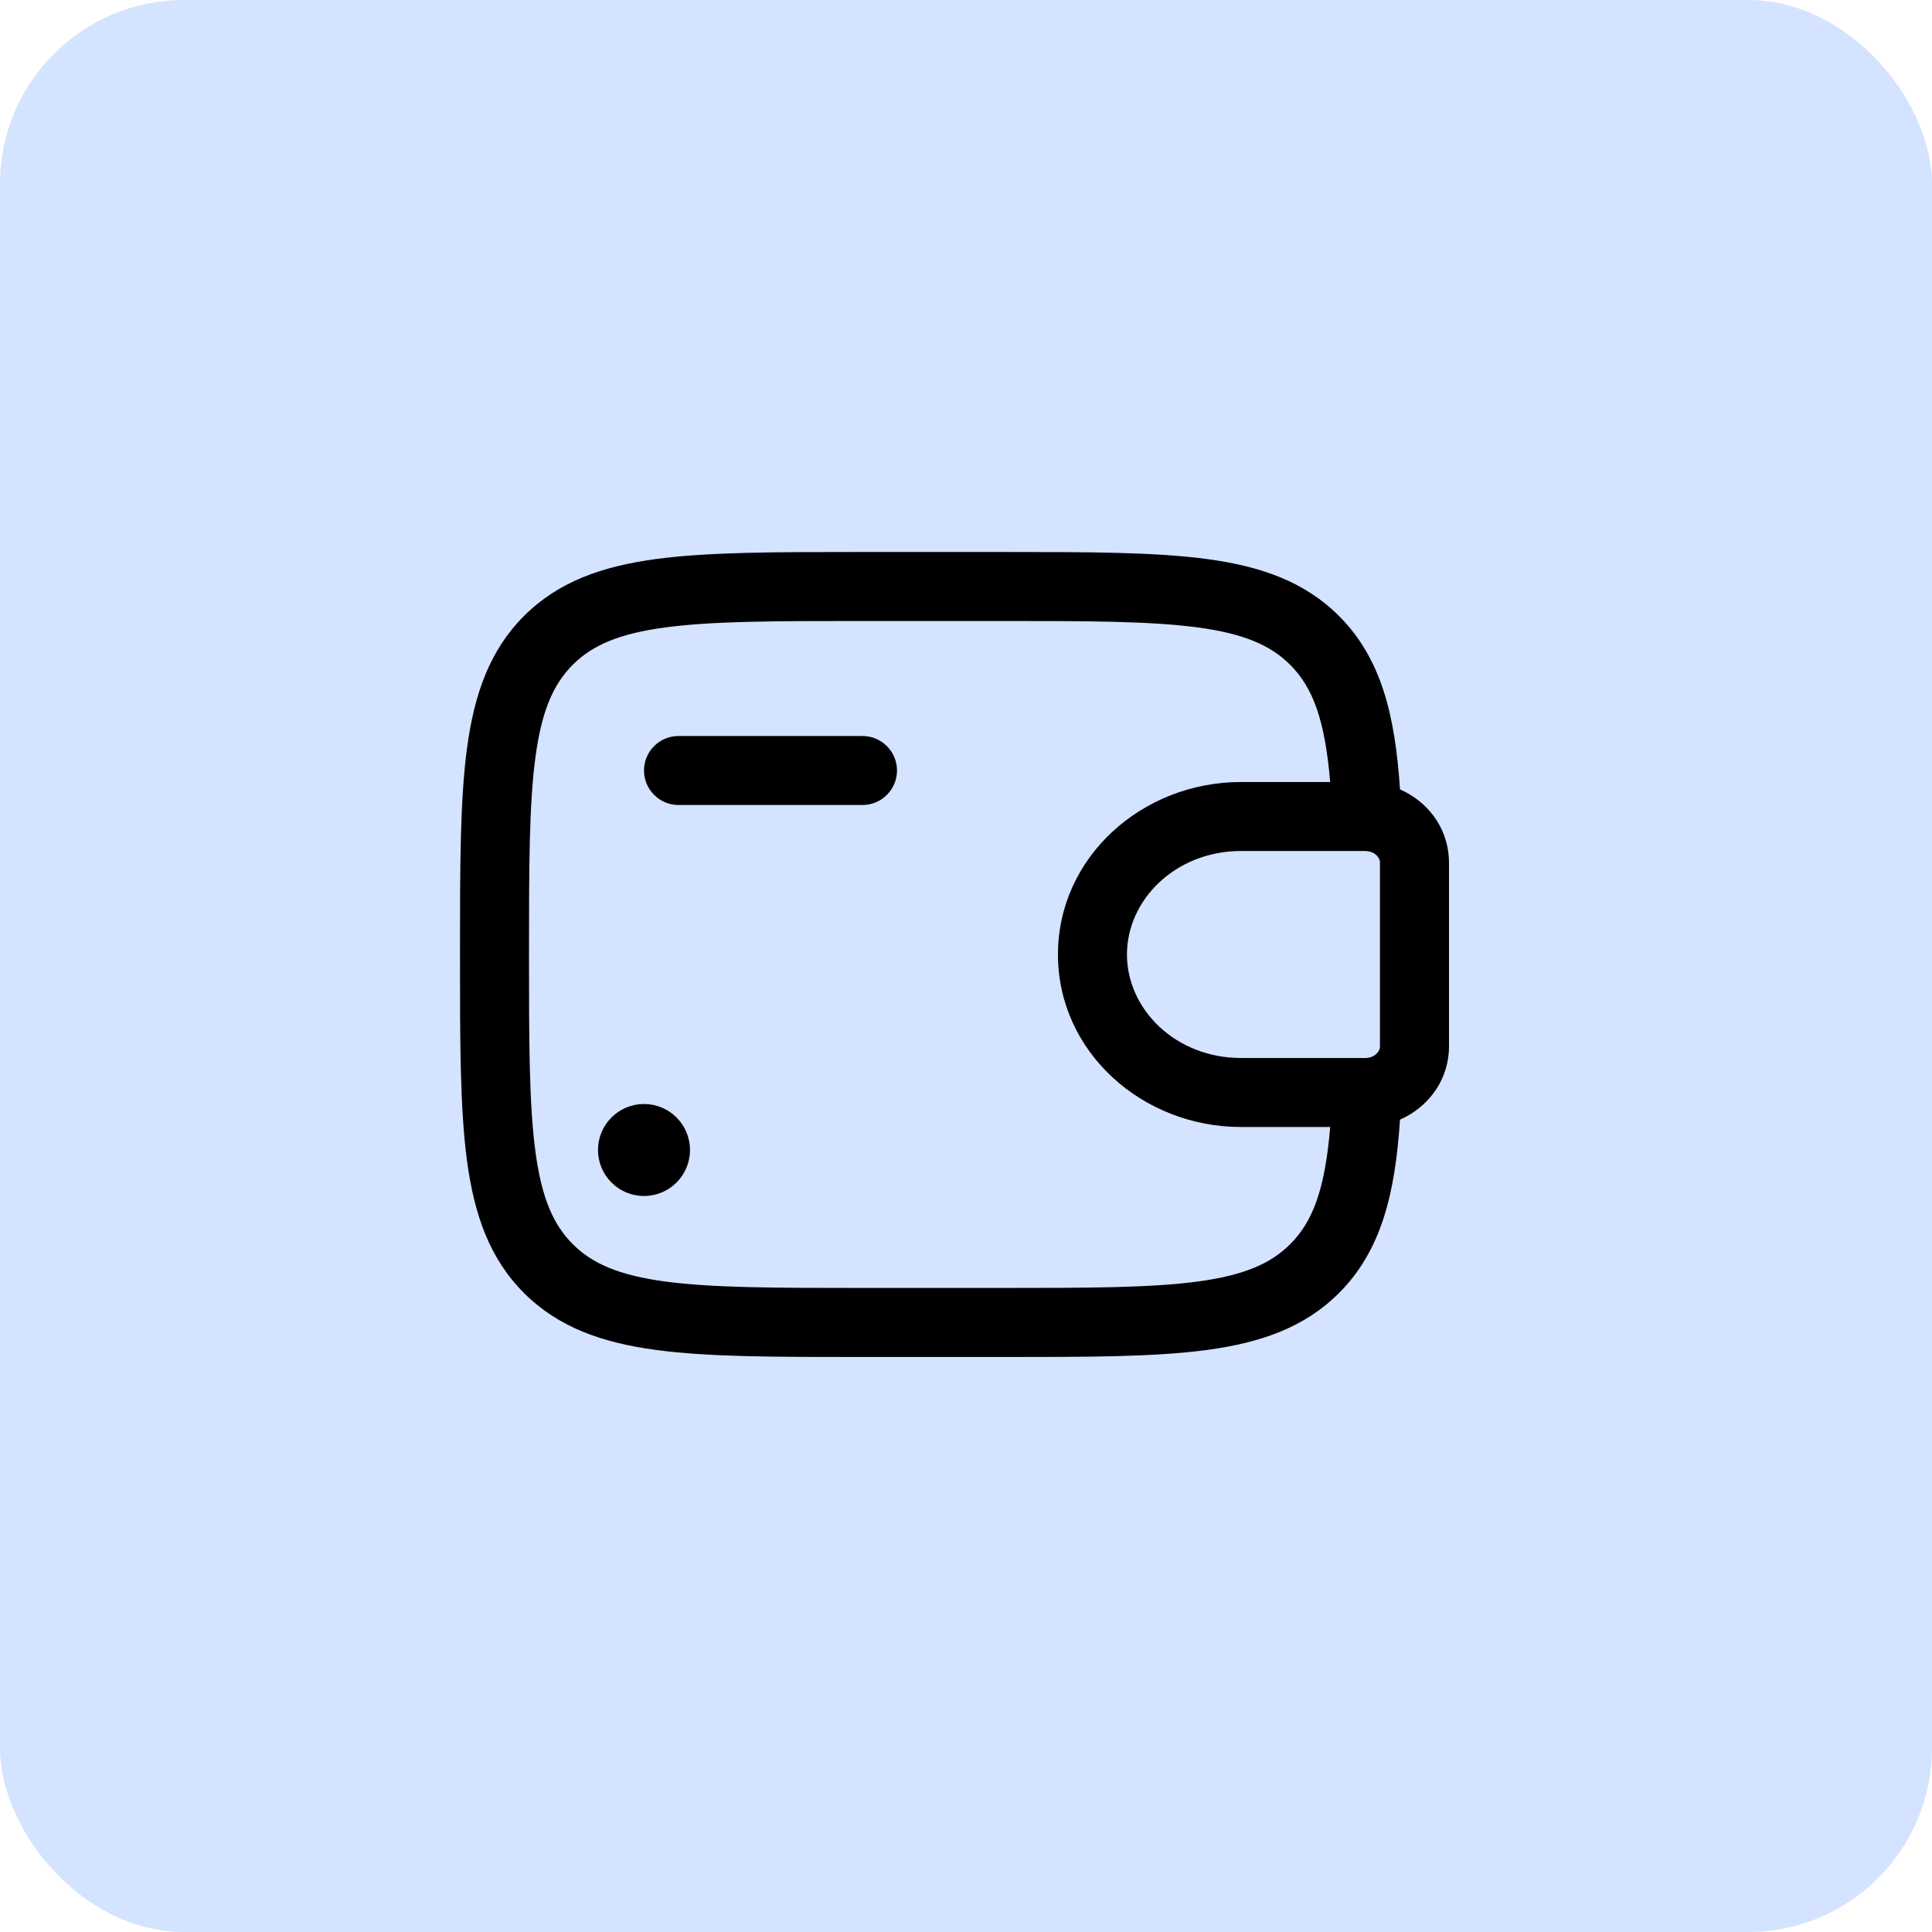
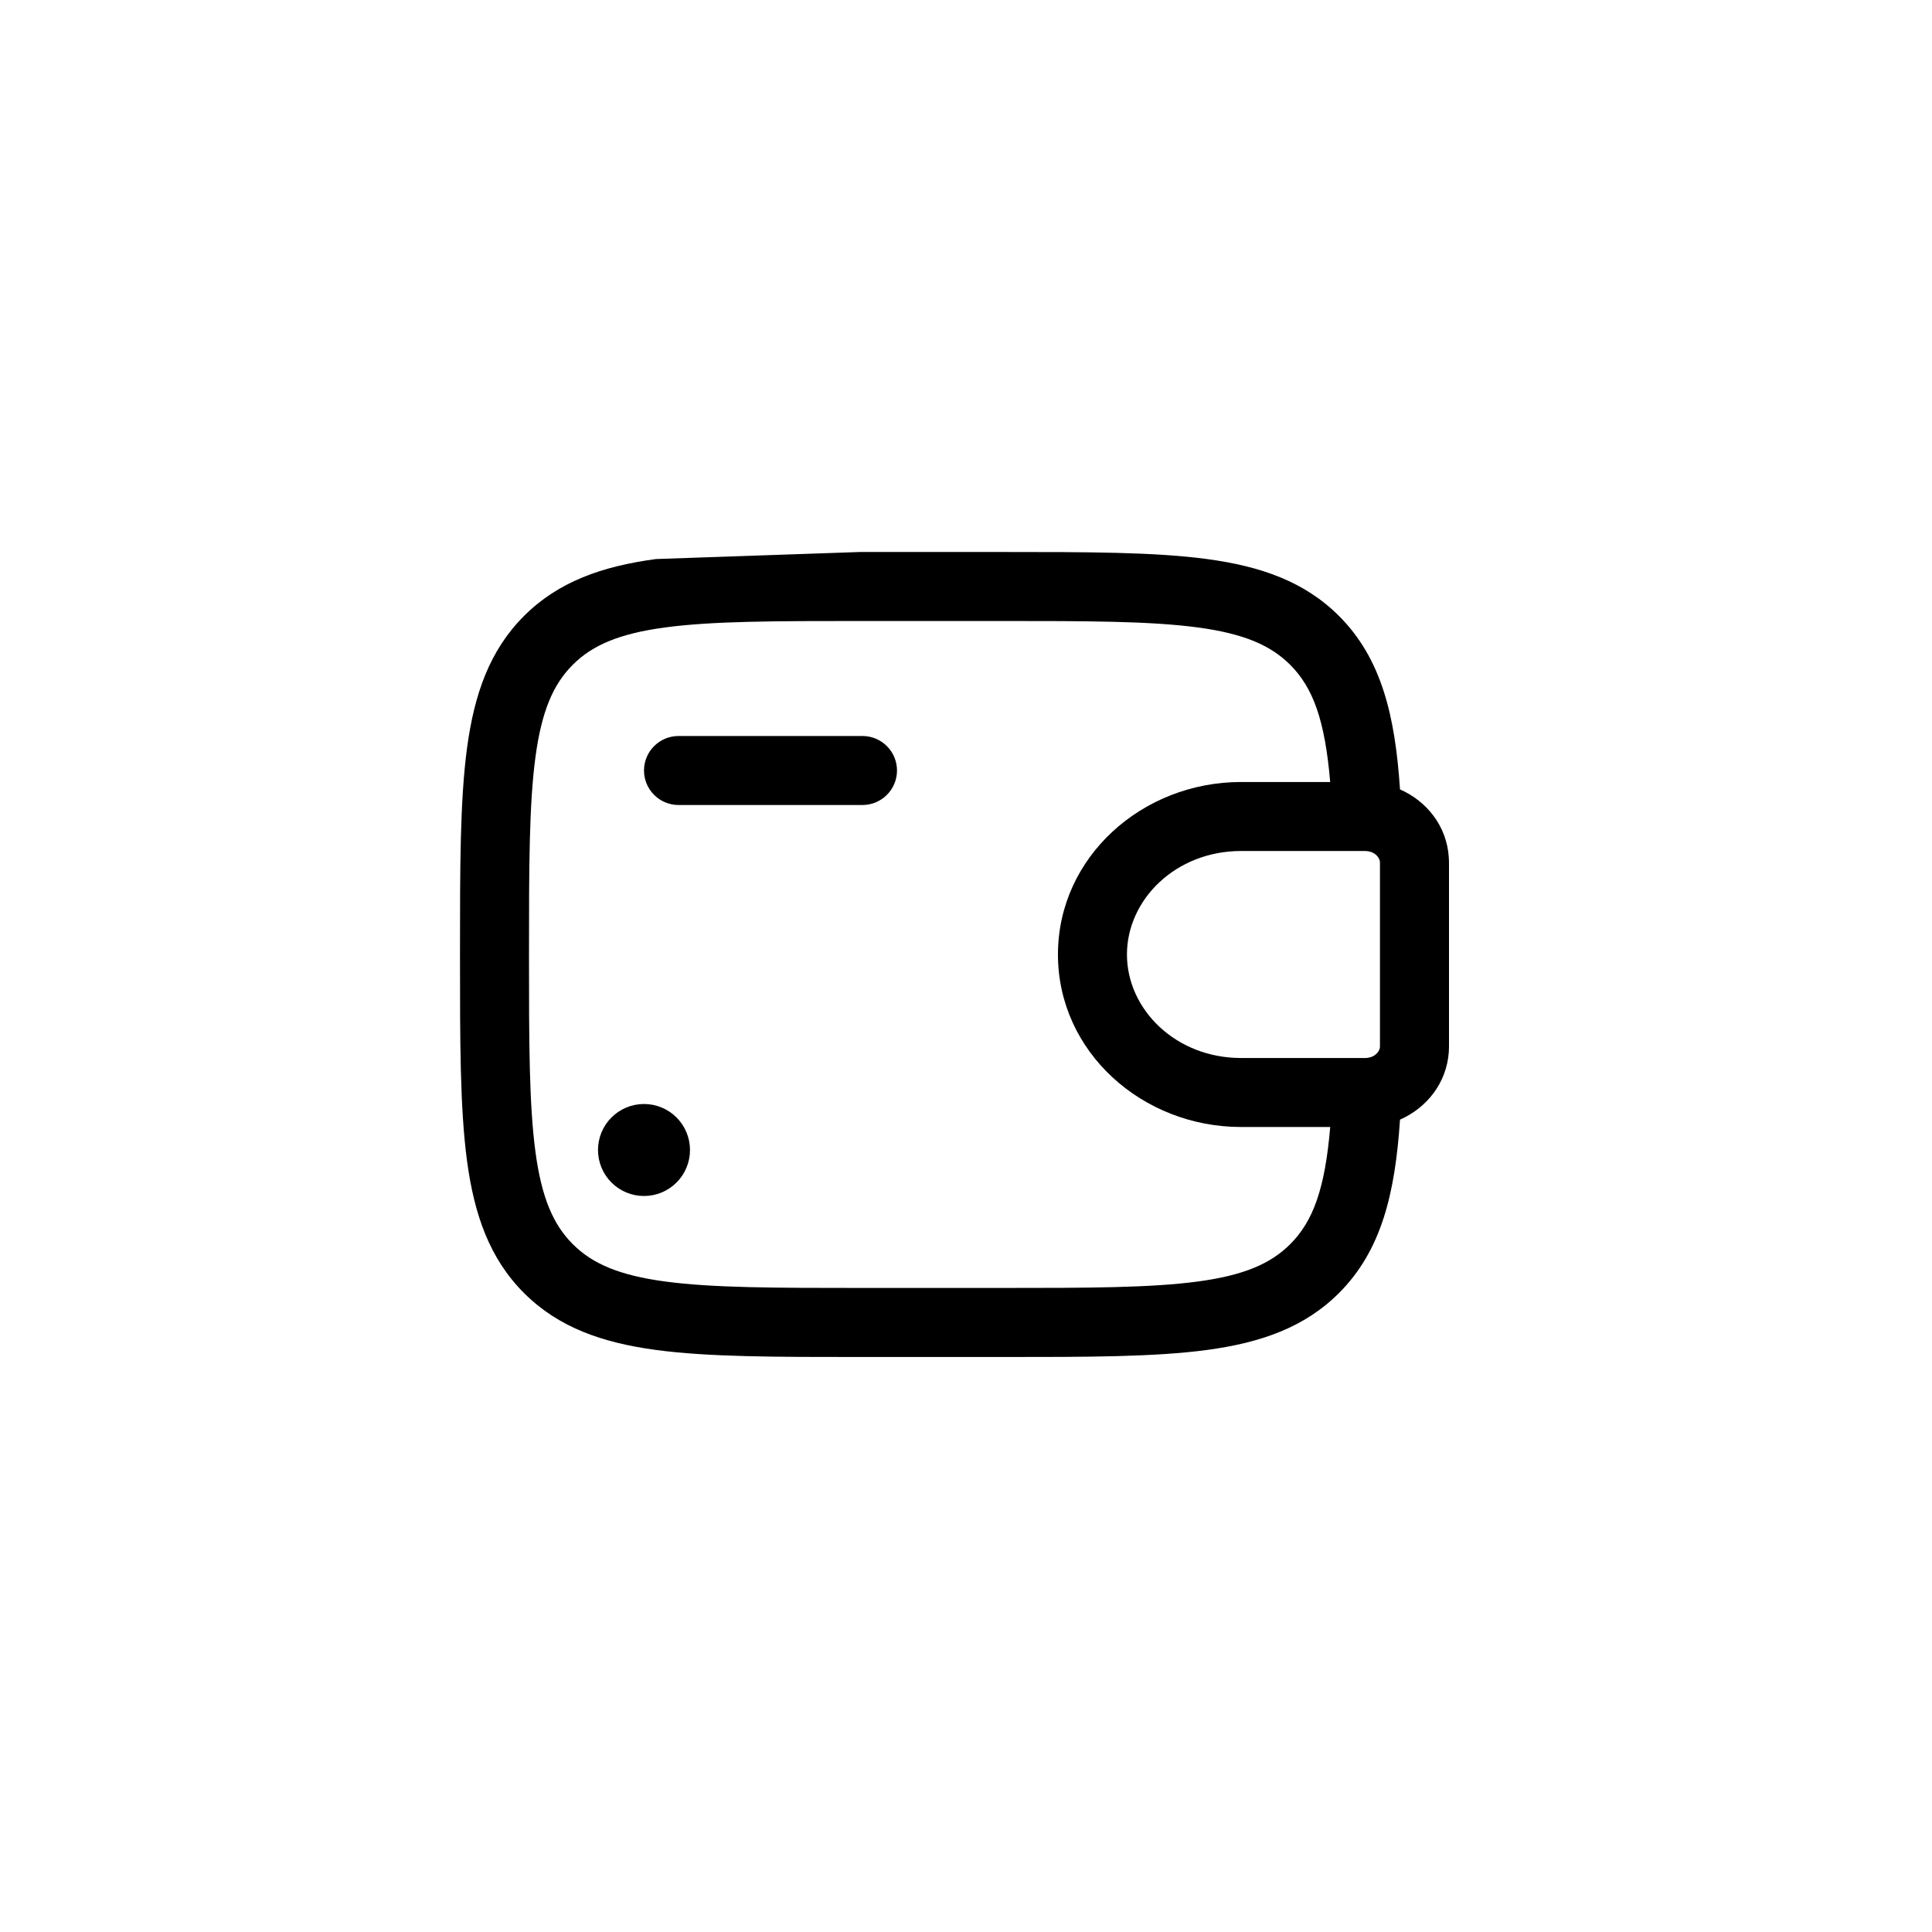
<svg xmlns="http://www.w3.org/2000/svg" width="42" height="42" viewBox="0 0 42 42" fill="none">
-   <rect width="42" height="42" rx="4" fill="#D4E3FF" />
  <path d="M15 25C15 25.265 14.895 25.52 14.707 25.707C14.52 25.895 14.265 26 14 26C13.735 26 13.48 25.895 13.293 25.707C13.105 25.52 13 25.265 13 25C13 24.735 13.105 24.48 13.293 24.293C13.48 24.105 13.735 24 14 24C14.265 24 14.52 24.105 14.707 24.293C14.895 24.48 15 24.735 15 25Z" fill="black" />
-   <path fill-rule="evenodd" clip-rule="evenodd" d="M18.694 12H21.806C23.644 12 25.1 12 26.239 12.153C27.411 12.311 28.36 12.643 29.109 13.391C30.033 14.316 30.328 15.554 30.435 17.161C31.012 17.414 31.448 17.951 31.495 18.631C31.5 18.692 31.5 18.757 31.5 18.817V22.683C31.5 22.743 31.5 22.808 31.496 22.868C31.448 23.548 31.012 24.086 30.435 24.34C30.328 25.946 30.033 27.184 29.109 28.109C28.36 28.857 27.411 29.189 26.239 29.347C25.099 29.5 23.644 29.5 21.806 29.5H18.694C16.856 29.5 15.4 29.5 14.261 29.347C13.089 29.189 12.14 28.857 11.391 28.109C10.643 27.36 10.311 26.411 10.153 25.239C10 24.099 10 22.644 10 20.806V20.694C10 18.856 10 17.4 10.153 16.261C10.311 15.089 10.643 14.14 11.391 13.391C12.14 12.643 13.089 12.311 14.261 12.153C15.401 12 16.856 12 18.694 12ZM28.918 24.5H26.98C24.835 24.5 22.999 22.872 22.999 20.75C22.999 18.628 24.835 17 26.979 17H28.917C28.803 15.659 28.546 14.95 28.047 14.452C27.624 14.029 27.044 13.775 26.038 13.64C25.011 13.502 23.656 13.5 21.749 13.5H18.749C16.842 13.5 15.488 13.502 14.459 13.64C13.454 13.775 12.874 14.029 12.451 14.452C12.028 14.875 11.775 15.455 11.64 16.46C11.502 17.488 11.5 18.842 11.5 20.749C11.5 22.656 11.502 24.011 11.64 25.039C11.775 26.044 12.029 26.624 12.452 27.047C12.875 27.47 13.455 27.724 14.461 27.859C15.489 27.997 16.843 27.999 18.75 27.999H21.75C23.657 27.999 25.012 27.997 26.04 27.859C27.045 27.724 27.625 27.47 28.048 27.047C28.547 26.549 28.804 25.841 28.918 24.499M14 16.75C14 16.551 14.079 16.36 14.22 16.22C14.36 16.079 14.551 16 14.75 16H18.75C18.949 16 19.14 16.079 19.28 16.22C19.421 16.36 19.5 16.551 19.5 16.75C19.5 16.949 19.421 17.14 19.28 17.28C19.14 17.421 18.949 17.5 18.75 17.5H14.75C14.551 17.5 14.36 17.421 14.22 17.28C14.079 17.14 14 16.949 14 16.75ZM29.674 18.5H26.98C25.556 18.5 24.499 19.559 24.499 20.75C24.499 21.941 25.556 23 26.979 23H29.697C29.903 22.987 29.992 22.848 29.999 22.764V18.736C29.992 18.652 29.903 18.513 29.697 18.501L29.674 18.5Z" fill="black" />
+   <path fill-rule="evenodd" clip-rule="evenodd" d="M18.694 12H21.806C23.644 12 25.1 12 26.239 12.153C27.411 12.311 28.36 12.643 29.109 13.391C30.033 14.316 30.328 15.554 30.435 17.161C31.012 17.414 31.448 17.951 31.495 18.631C31.5 18.692 31.5 18.757 31.5 18.817V22.683C31.5 22.743 31.5 22.808 31.496 22.868C31.448 23.548 31.012 24.086 30.435 24.34C30.328 25.946 30.033 27.184 29.109 28.109C28.36 28.857 27.411 29.189 26.239 29.347C25.099 29.5 23.644 29.5 21.806 29.5H18.694C16.856 29.5 15.4 29.5 14.261 29.347C13.089 29.189 12.14 28.857 11.391 28.109C10.643 27.36 10.311 26.411 10.153 25.239C10 24.099 10 22.644 10 20.806V20.694C10 18.856 10 17.4 10.153 16.261C10.311 15.089 10.643 14.14 11.391 13.391C12.14 12.643 13.089 12.311 14.261 12.153ZM28.918 24.5H26.98C24.835 24.5 22.999 22.872 22.999 20.75C22.999 18.628 24.835 17 26.979 17H28.917C28.803 15.659 28.546 14.95 28.047 14.452C27.624 14.029 27.044 13.775 26.038 13.64C25.011 13.502 23.656 13.5 21.749 13.5H18.749C16.842 13.5 15.488 13.502 14.459 13.64C13.454 13.775 12.874 14.029 12.451 14.452C12.028 14.875 11.775 15.455 11.64 16.46C11.502 17.488 11.5 18.842 11.5 20.749C11.5 22.656 11.502 24.011 11.64 25.039C11.775 26.044 12.029 26.624 12.452 27.047C12.875 27.47 13.455 27.724 14.461 27.859C15.489 27.997 16.843 27.999 18.75 27.999H21.75C23.657 27.999 25.012 27.997 26.04 27.859C27.045 27.724 27.625 27.47 28.048 27.047C28.547 26.549 28.804 25.841 28.918 24.499M14 16.75C14 16.551 14.079 16.36 14.22 16.22C14.36 16.079 14.551 16 14.75 16H18.75C18.949 16 19.14 16.079 19.28 16.22C19.421 16.36 19.5 16.551 19.5 16.75C19.5 16.949 19.421 17.14 19.28 17.28C19.14 17.421 18.949 17.5 18.75 17.5H14.75C14.551 17.5 14.36 17.421 14.22 17.28C14.079 17.14 14 16.949 14 16.75ZM29.674 18.5H26.98C25.556 18.5 24.499 19.559 24.499 20.75C24.499 21.941 25.556 23 26.979 23H29.697C29.903 22.987 29.992 22.848 29.999 22.764V18.736C29.992 18.652 29.903 18.513 29.697 18.501L29.674 18.5Z" fill="black" />
</svg>